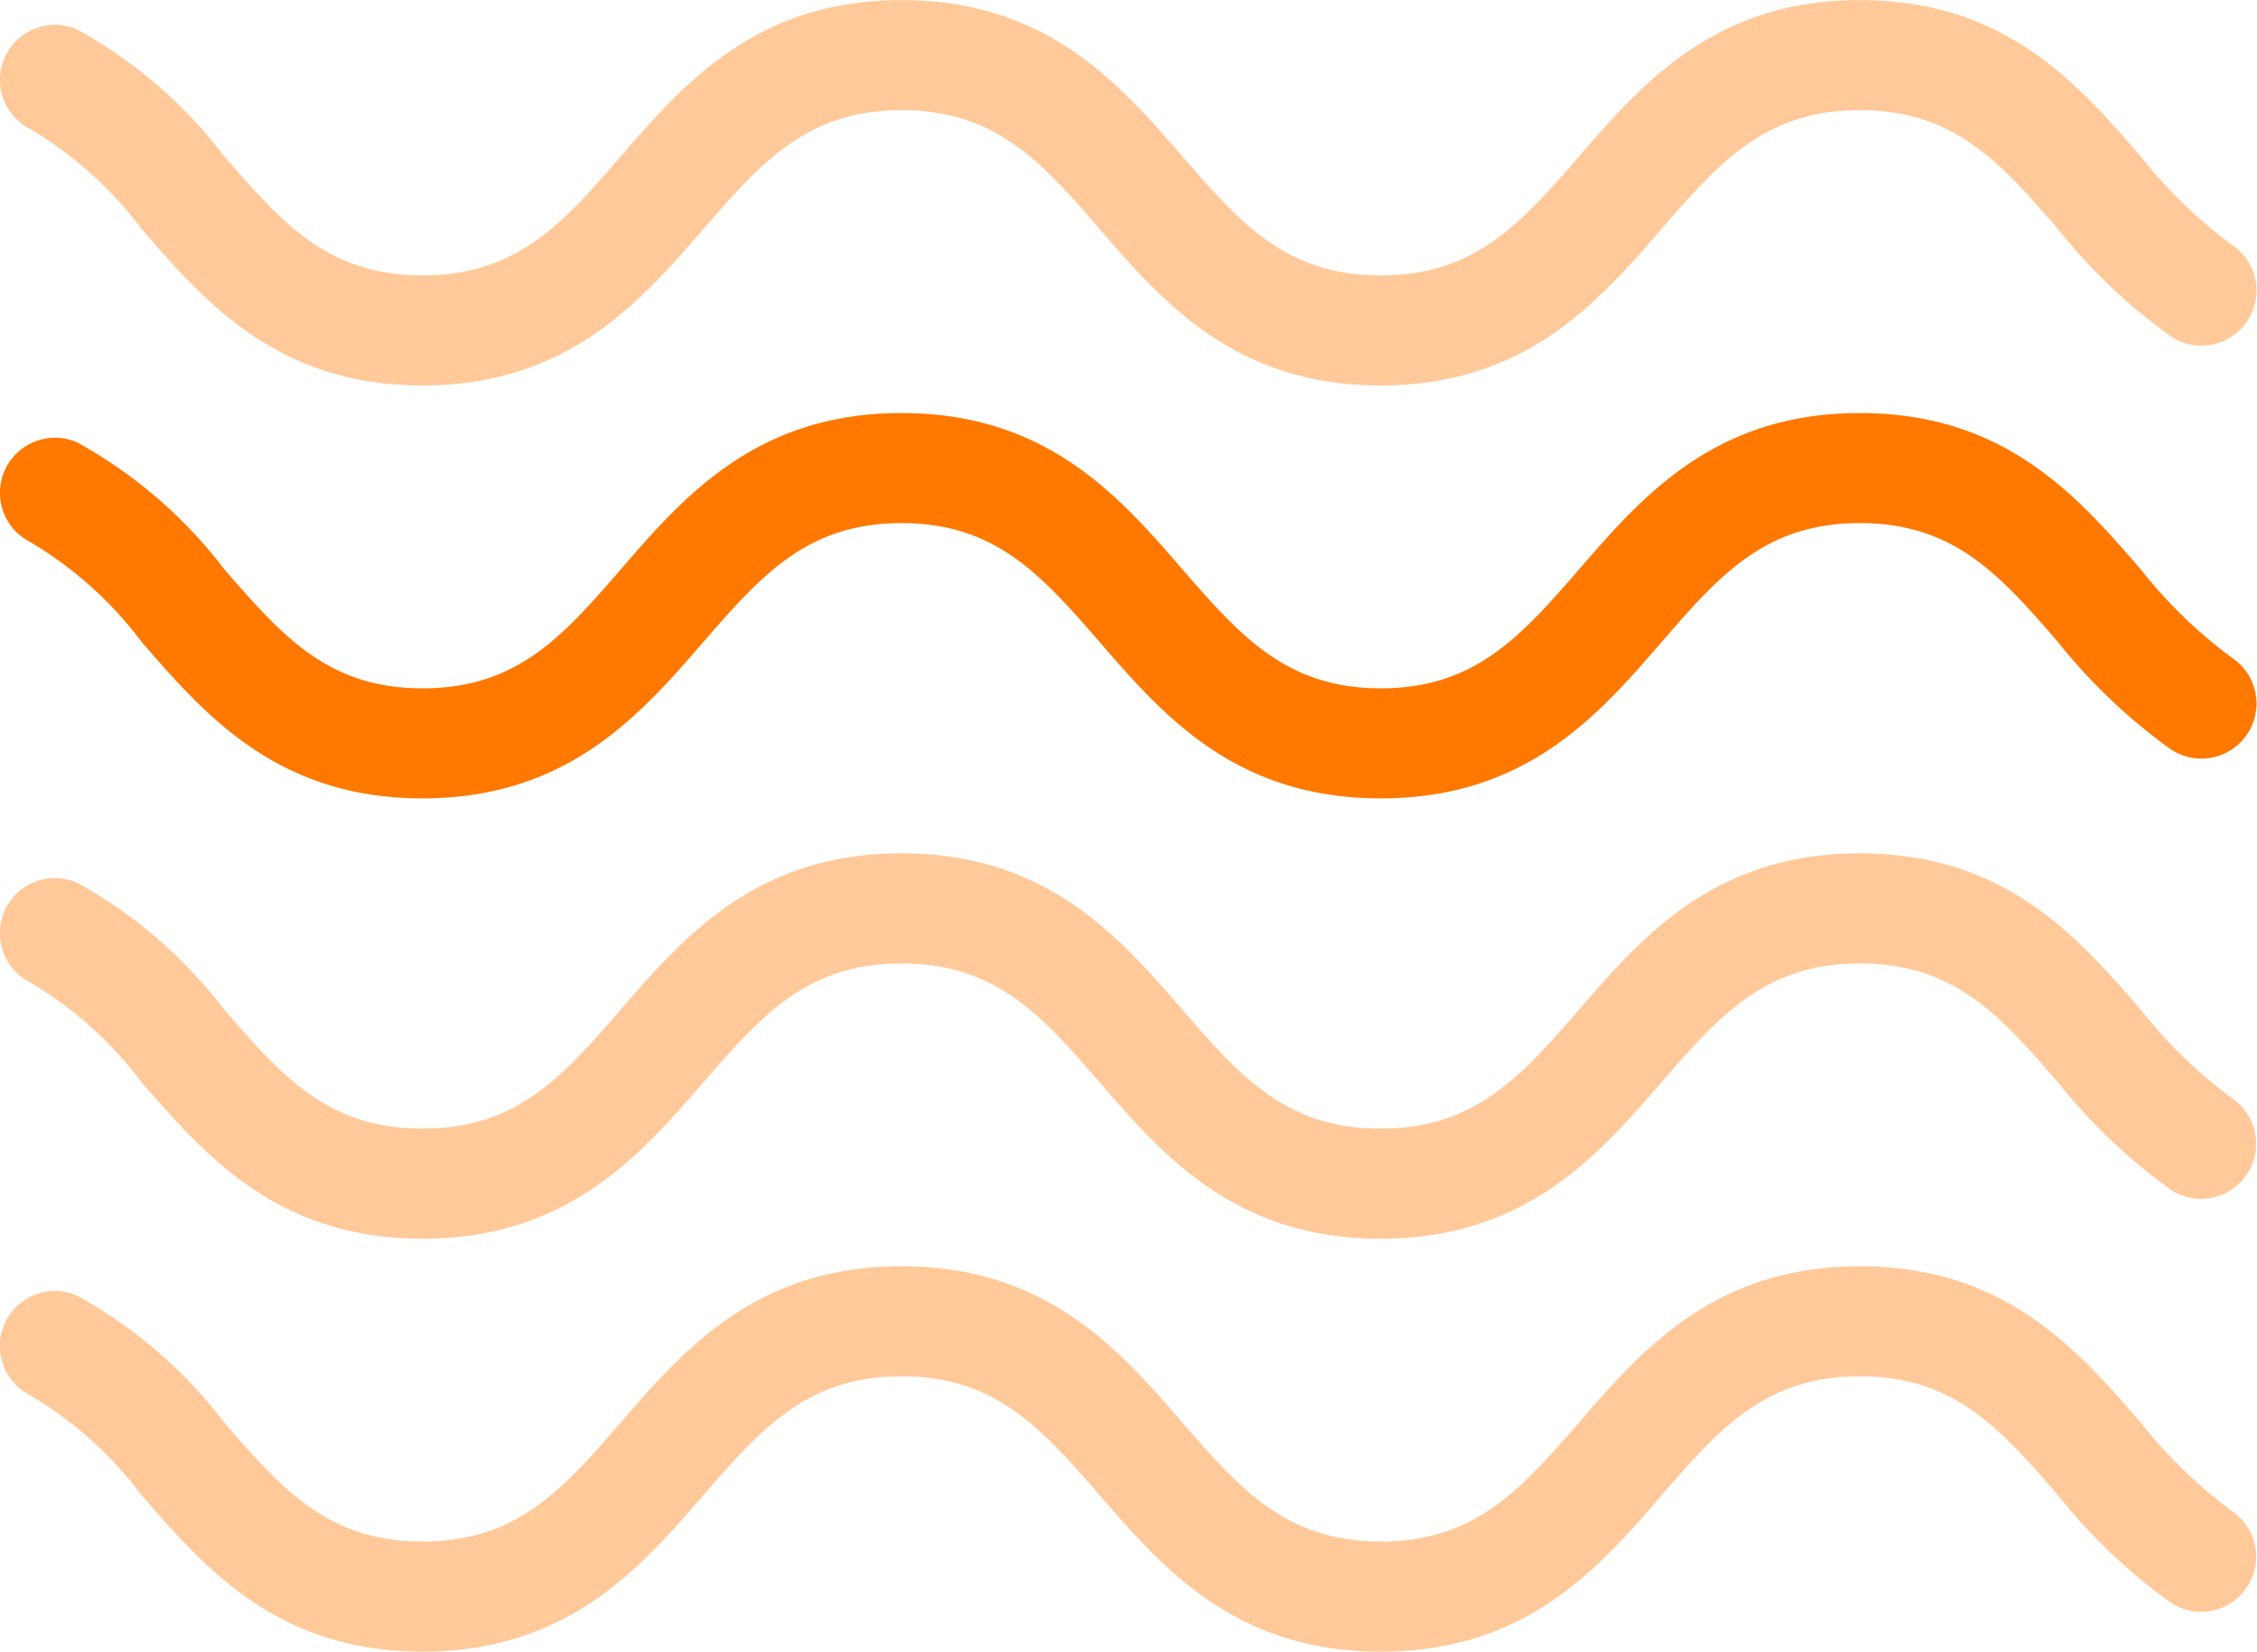
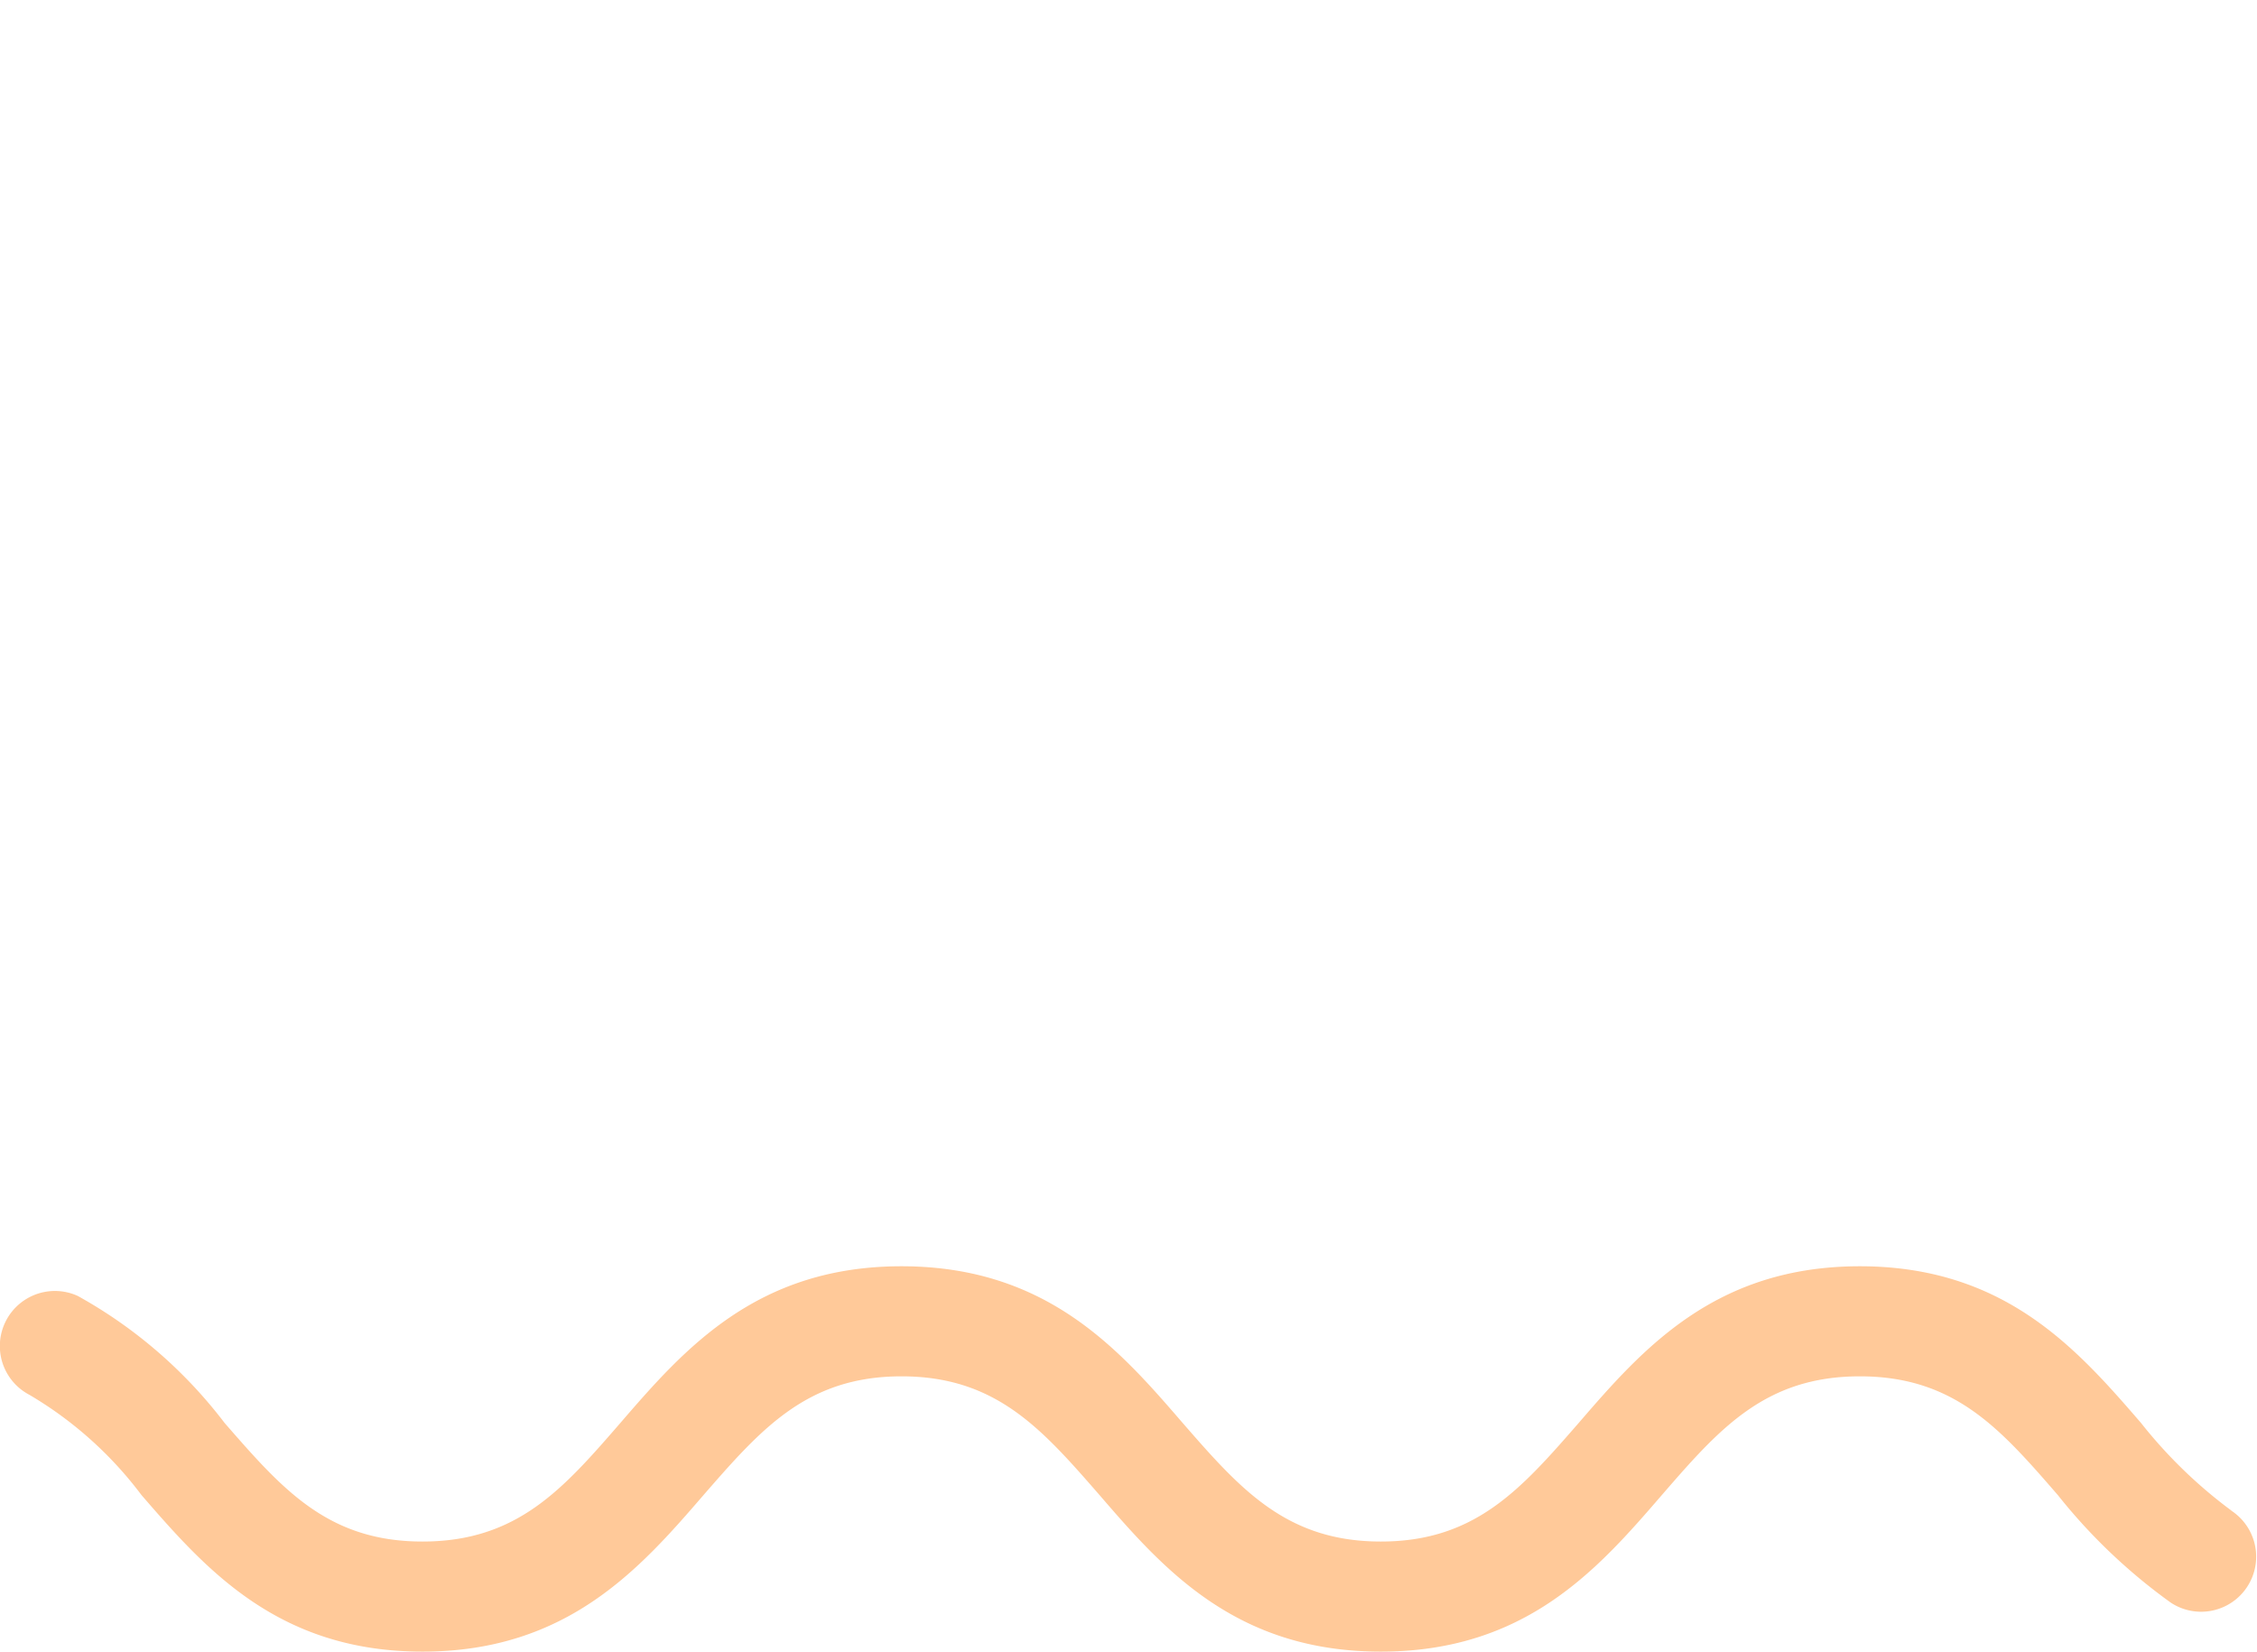
<svg xmlns="http://www.w3.org/2000/svg" id="noun-water-water-1235535" width="92.896" height="67.985" viewBox="0 0 92.896 67.985">
  <path id="Path_1407" data-name="Path 1407" d="M102.4,87.062a19.616,19.616,0,0,1-3.728-3.614C96.038,80.4,93.059,77,87.1,77s-8.94,3.4-11.569,6.447c-2.379,2.731-4.261,4.884-8.147,4.884s-5.779-2.153-8.158-4.884C56.6,80.4,53.616,77,47.656,77s-8.94,3.4-11.569,6.447c-2.368,2.731-4.249,4.884-8.147,4.884s-5.767-2.153-8.147-4.884a19.415,19.415,0,0,0-6.039-5.224,2.266,2.266,0,0,0-1.994,4.068,15.769,15.769,0,0,1,4.612,4.124c2.64,3.048,5.62,6.447,11.569,6.447s8.94-3.4,11.569-6.447c2.379-2.731,4.261-4.884,8.147-4.884s5.767,2.153,8.147,4.884c2.629,3.048,5.609,6.447,11.58,6.447s8.94-3.4,11.569-6.447c2.368-2.731,4.249-4.884,8.147-4.884s5.779,2.153,8.147,4.884A23.255,23.255,0,0,0,99.9,90.847a2.266,2.266,0,1,0,2.493-3.785Z" transform="translate(-10.551 -24.878)" fill="#ff7800" opacity="0.4" />
-   <path id="Path_1408" data-name="Path 1408" d="M102.4,69.562a19.661,19.661,0,0,1-3.728-3.614C96.038,62.9,93.059,59.5,87.1,59.5s-8.94,3.4-11.569,6.447c-2.379,2.731-4.261,4.884-8.158,4.884s-5.768-2.153-8.147-4.884C56.6,62.9,53.616,59.5,47.656,59.5s-8.94,3.4-11.569,6.447c-2.368,2.731-4.249,4.884-8.147,4.884s-5.767-2.153-8.147-4.884a19.415,19.415,0,0,0-6.039-5.224,2.266,2.266,0,0,0-1.994,4.068,15.769,15.769,0,0,1,4.612,4.124c2.64,3.048,5.62,6.447,11.569,6.447s8.94-3.4,11.569-6.447c2.379-2.731,4.249-4.884,8.147-4.884s5.779,2.153,8.147,4.884c2.629,3.048,5.609,6.447,11.569,6.447s8.94-3.4,11.569-6.447c2.379-2.731,4.261-4.884,8.158-4.884s5.779,2.153,8.147,4.884A23.245,23.245,0,0,0,99.9,73.347a2.266,2.266,0,1,0,2.493-3.785Z" transform="translate(-10.551 -24.374)" fill="#ff7800" opacity="0.4" />
-   <path id="Path_1409" data-name="Path 1409" d="M102.4,50.9a19.616,19.616,0,0,1-3.728-3.614c-2.629-3.048-5.609-6.447-11.569-6.447s-8.94,3.4-11.569,6.447c-2.379,2.731-4.261,4.884-8.147,4.884s-5.779-2.153-8.158-4.884c-2.629-3.048-5.609-6.447-11.569-6.447s-8.94,3.4-11.569,6.447c-2.368,2.731-4.249,4.884-8.147,4.884s-5.767-2.153-8.147-4.884a19.415,19.415,0,0,0-6.039-5.224,2.266,2.266,0,0,0-1.994,4.068,15.769,15.769,0,0,1,4.612,4.124C19.011,53.3,21.991,56.7,27.94,56.7s8.94-3.4,11.569-6.447c2.379-2.731,4.261-4.884,8.147-4.884s5.767,2.153,8.147,4.884C58.431,53.3,61.411,56.7,67.383,56.7s8.94-3.4,11.569-6.447c2.368-2.731,4.249-4.884,8.147-4.884s5.779,2.153,8.147,4.884A23.255,23.255,0,0,0,99.9,54.68,2.266,2.266,0,1,0,102.4,50.9Z" transform="translate(-10.551 -23.837)" fill="#ff7800" />
-   <path id="Path_1410" data-name="Path 1410" d="M102.4,33.4a19.661,19.661,0,0,1-3.728-3.614c-2.629-3.048-5.609-6.447-11.569-6.447s-8.94,3.4-11.569,6.447c-2.379,2.731-4.261,4.884-8.158,4.884s-5.768-2.153-8.147-4.884c-2.629-3.048-5.609-6.447-11.569-6.447s-8.94,3.4-11.569,6.447c-2.368,2.731-4.249,4.884-8.147,4.884s-5.767-2.153-8.147-4.884a19.415,19.415,0,0,0-6.039-5.224,2.266,2.266,0,0,0-1.994,4.068,15.769,15.769,0,0,1,4.612,4.124C19.011,35.8,21.991,39.2,27.94,39.2s8.94-3.4,11.569-6.447c2.379-2.731,4.249-4.884,8.147-4.884s5.779,2.153,8.147,4.884C58.431,35.8,61.411,39.2,67.372,39.2s8.94-3.4,11.569-6.447c2.379-2.731,4.261-4.884,8.158-4.884s5.779,2.153,8.147,4.884A23.246,23.246,0,0,0,99.9,37.18,2.266,2.266,0,1,0,102.4,33.4Z" transform="translate(-10.551 -23.334)" fill="#ff7800" opacity="0.4" />
</svg>